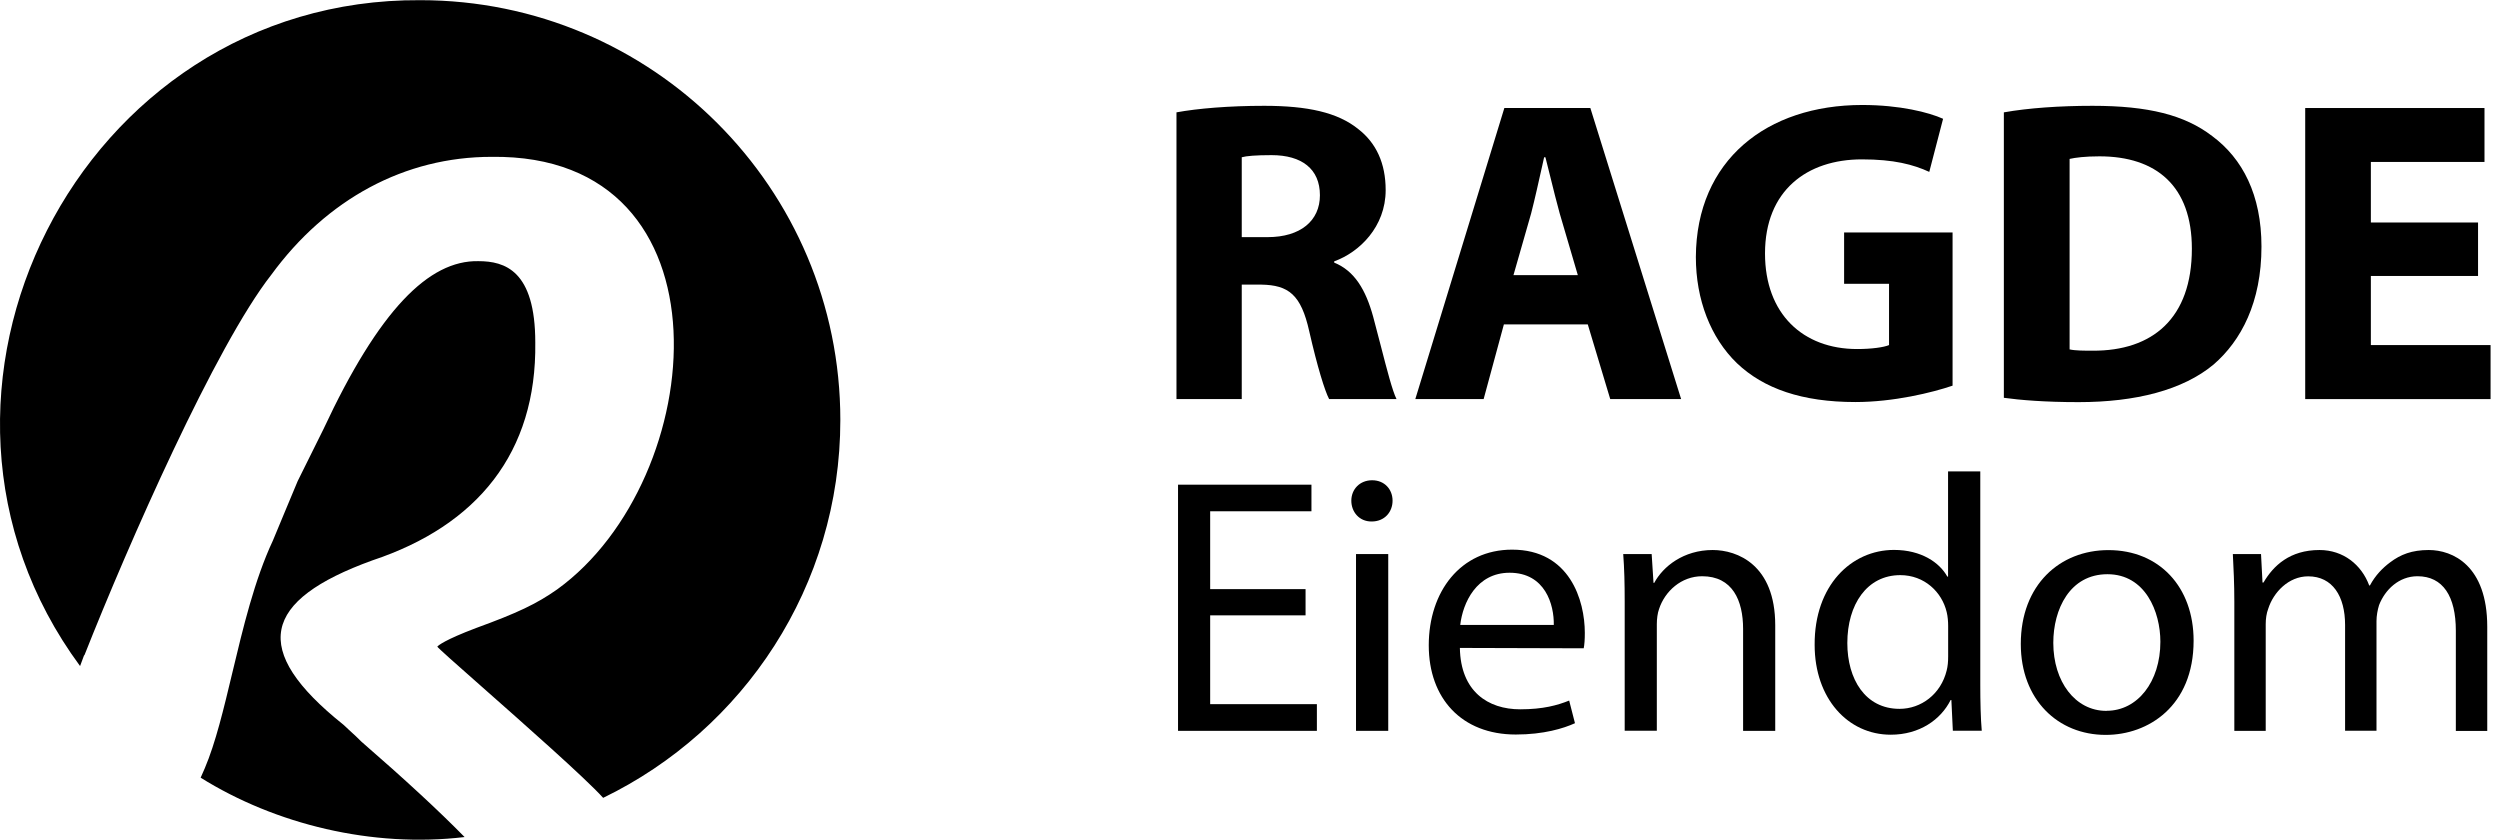
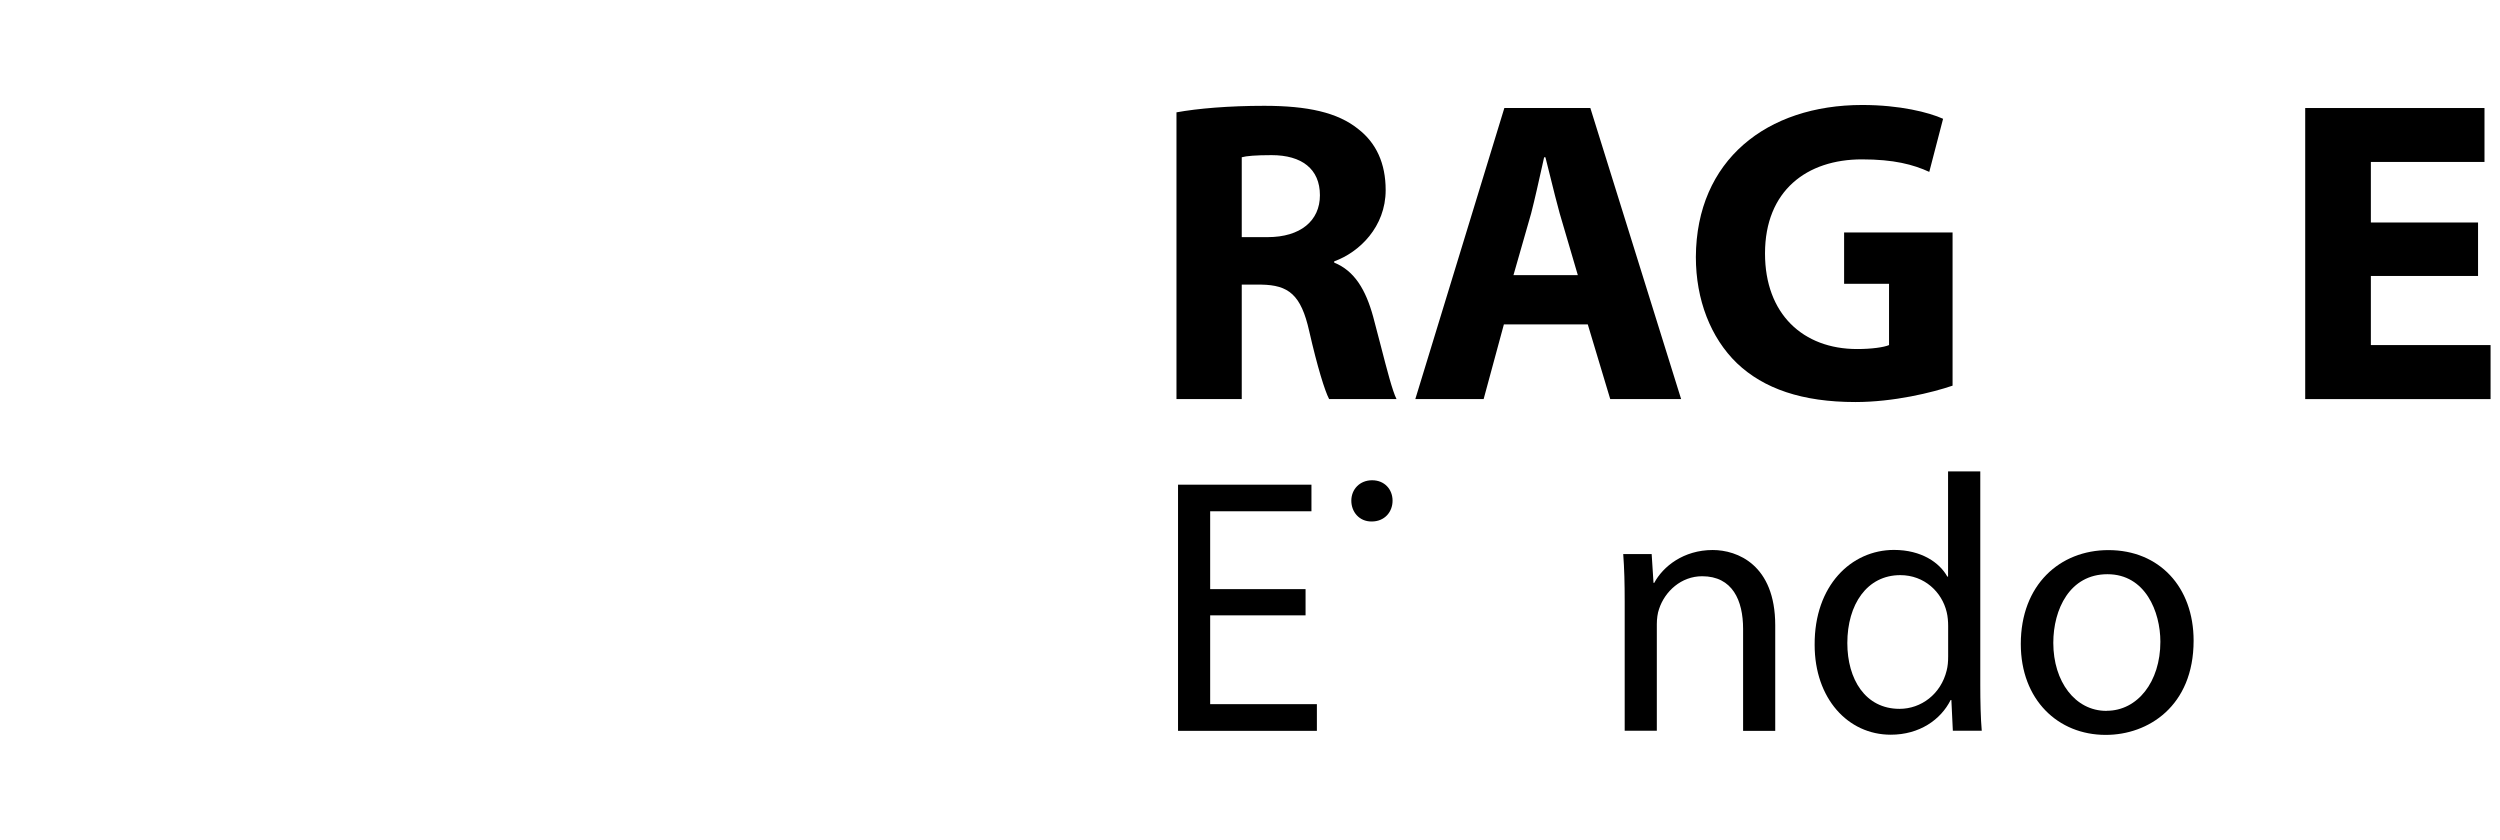
<svg xmlns="http://www.w3.org/2000/svg" width="637" height="214" viewBox="0 0 637 214" fill="none">
-   <path fill-rule="evenodd" clip-rule="evenodd" d="M107.082 0.045C166.182 0.045 214.118 47.928 214.118 107.022C214.118 149.365 189.444 185.957 153.685 203.293C149.077 198.2 133.522 184.469 122.629 174.854C116.266 169.236 111.494 165.024 111.425 164.758C111.664 164.465 113.29 163.054 121.31 160.018C131.835 156.183 136.685 153.893 141.987 150.165C180.784 122.122 187.765 39.113 125.227 39.965C103.218 39.965 83.287 50.644 69.111 70.032C54.936 88.167 32.793 138.42 21.495 166.995L21.442 166.916L20.403 169.712C-30.703 100.418 20.137 -0.488 107.082 0.045ZM88.915 185.973C90.029 186.991 91.471 188.309 92.08 188.966C103.271 198.687 111.851 206.623 118.379 213.28C94.851 216.077 70.203 210.058 51.125 198.154L52.164 195.784C54.93 189.303 57.002 180.621 59.206 171.385C61.93 159.976 64.855 147.721 69.537 137.728C69.511 137.754 75.852 122.575 75.852 122.575C75.879 122.548 82.381 109.419 82.381 109.419C96.609 78.926 109.266 66.303 121.87 66.543C128.638 66.543 136.391 68.913 136.391 87.289C136.764 115.331 121.63 133.893 94.878 142.788C66.793 152.961 63.622 165.584 87.496 184.652C87.66 184.825 88.225 185.341 88.915 185.973Z" fill="black" />
  <path d="M497.515 98.266C492.353 100.024 482.547 102.44 472.74 102.44C459.204 102.44 449.396 99.04 442.57 92.544C435.86 86.049 432.106 76.365 432.106 65.486C432.224 40.819 450.171 26.75 474.5 26.75C484.072 26.75 491.461 28.626 495.098 30.267L491.579 43.797C487.497 41.921 482.547 40.608 474.406 40.608C460.424 40.608 449.725 48.533 449.725 64.595C449.725 80 459.414 88.934 473.186 88.934C476.916 88.934 480.013 88.488 481.327 87.925V72.309H469.878V59.225H497.515V98.266Z" fill="black" />
  <path fill-rule="evenodd" clip-rule="evenodd" d="M322.123 26.961C313.09 26.961 305.16 27.641 299.765 28.626V101.689H316.398V72.52H321.372C328.316 72.637 331.507 75.052 333.595 84.408C335.683 93.553 337.56 99.602 338.662 101.689H355.836C354.8 99.653 353.385 94.16 351.825 88.11C351.194 85.661 350.539 83.119 349.877 80.68C348 73.857 345.138 69.003 339.953 66.916V66.588C346.358 64.29 353.067 57.795 353.067 48.439C353.067 41.616 350.651 36.434 346.123 32.917C340.844 28.626 333.126 26.961 322.123 26.961ZM322.991 60.421H316.398V40.068C317.595 39.74 319.917 39.529 324 39.529C331.694 39.529 336.316 43.046 336.316 49.752C336.316 56.247 331.366 60.421 322.991 60.421Z" fill="black" />
  <path fill-rule="evenodd" clip-rule="evenodd" d="M378.03 101.689L383.191 82.649H404.564L410.288 101.689H428.353L405.221 27.523H383.308L360.622 101.689H378.03ZM397.408 54.371L402.03 70.104H385.631L390.136 54.371C391.071 50.732 392.09 46.149 392.98 42.151C393.139 41.435 393.294 40.738 393.444 40.068H393.772C394.163 41.591 394.581 43.279 395.012 45.02L395.019 45.049L395.031 45.099C395.809 48.241 396.628 51.551 397.408 54.371Z" fill="black" />
-   <path fill-rule="evenodd" clip-rule="evenodd" d="M533.175 26.961C524.822 26.961 516.775 27.524 510.606 28.626H510.582V101.36C514.664 101.923 520.928 102.463 529.632 102.463C544.18 102.463 556.192 99.391 564.002 92.896C571.041 86.823 576.222 77.045 576.222 62.836C576.222 49.635 571.394 40.397 563.675 34.675C556.636 29.282 547.37 26.961 533.175 26.961ZM533.175 89.356C531.18 89.356 528.764 89.356 527.333 89.027V40.49C528.764 40.162 531.298 39.834 534.934 39.834C549.458 39.834 558.488 47.431 558.488 63.376C558.488 81.102 548.473 89.449 533.175 89.356Z" fill="black" />
  <path d="M631.406 70.316H604.095V87.925H634.596V101.689H587.367V27.523H633.049V41.264H604.095V56.693H631.406V70.316Z" fill="black" />
  <path fill-rule="evenodd" clip-rule="evenodd" d="M504.577 120.119V174.564C504.577 178.574 504.67 183.123 504.952 186.195H497.585L497.21 178.363H497.023C494.512 183.381 489.093 187.203 481.75 187.203C470.864 187.203 462.371 177.988 462.371 164.318C462.277 149.218 471.685 140.12 482.594 140.12C489.585 140.12 494.23 143.379 496.178 146.92H496.365V120.119H504.577ZM496.389 159.488C496.389 158.386 496.295 157.073 496.013 155.947C494.794 150.836 490.336 146.544 484.189 146.544C475.72 146.544 470.699 154.001 470.699 163.849C470.699 173.064 475.274 180.614 484.002 180.614C489.491 180.614 494.536 176.886 496.013 170.837C496.295 169.735 496.389 168.609 496.389 167.296V159.488Z" fill="black" />
  <path d="M344.316 127.576C344.316 130.46 346.357 132.875 349.431 132.875H349.524C352.785 132.875 354.826 130.46 354.826 127.576C354.826 124.691 352.785 122.37 349.619 122.37C346.451 122.37 344.316 124.691 344.316 127.576Z" fill="black" />
-   <path d="M353.724 186.218V141.175H345.513V186.218H353.724Z" fill="black" />
  <path d="M308.351 156.792H332.656V150.109H308.351V130.272H334.157V123.496H300.163V186.219H335.542V179.419H308.351V156.792Z" fill="black" />
-   <path fill-rule="evenodd" clip-rule="evenodd" d="M371.976 165.092C372.164 176.183 379.132 180.732 387.343 180.732C393.208 180.732 396.845 179.7 399.824 178.504L401.302 184.272C398.417 185.585 393.372 187.157 386.217 187.157C372.422 187.157 364.047 177.941 364.047 164.436C364.047 150.742 372.141 140.05 385.279 140.05C399.989 140.05 403.812 152.993 403.812 161.27C403.812 162.935 403.719 164.248 403.531 165.186L371.976 165.092ZM395.906 159.23C396 154.119 393.748 145.935 384.645 145.935C376.246 145.935 372.727 153.556 372.07 159.23H395.906Z" fill="black" />
  <path d="M413.596 141.176C413.877 144.903 413.971 148.608 413.971 153.368V186.195H422.159V159.019C422.159 157.706 422.346 156.229 422.721 155.197C424.2 150.648 428.399 146.826 433.701 146.826C441.443 146.826 444.141 152.993 444.141 160.239V186.219H452.329V159.324C452.329 143.872 442.64 140.144 436.399 140.144C428.962 140.144 423.73 144.341 421.501 148.515H421.314L420.845 141.176H413.596Z" fill="black" />
  <path fill-rule="evenodd" clip-rule="evenodd" d="M514.898 164.084C514.898 178.317 524.4 187.25 536.503 187.25H536.578C547.3 187.25 558.932 179.981 558.932 163.24C558.932 149.57 550.186 140.167 537.231 140.167C524.846 140.167 514.898 149.007 514.898 164.084ZM550.464 163.521C550.464 173.744 544.624 181.107 536.787 181.107V181.13H536.696C528.764 181.13 523.18 173.674 523.18 163.802C523.18 155.244 527.38 146.31 536.975 146.31C546.642 146.31 550.464 155.877 550.464 163.521Z" fill="black" />
-   <path d="M568.932 141.238L568.927 141.176H576.11L576.485 148.421H576.742C579.253 144.13 583.449 140.144 591.008 140.144C597.056 140.144 601.703 143.872 603.673 149.171H603.86C605.246 146.568 607.125 144.693 608.977 143.309C611.675 141.269 614.561 140.144 618.854 140.144C624.908 140.144 633.751 144.059 633.751 159.699V186.242H625.748V160.707C625.748 151.961 622.488 146.826 615.968 146.826C611.231 146.826 607.687 150.273 606.183 154.189C605.809 155.385 605.53 156.885 605.53 158.269V186.195H597.528V159.23C597.528 151.961 594.359 146.85 588.122 146.85C583.101 146.85 579.274 150.953 577.963 155.057C577.491 156.276 577.304 157.659 577.304 159.042V186.219H569.307V153.368C569.307 148.635 569.119 144.945 568.932 141.238Z" fill="black" />
</svg>